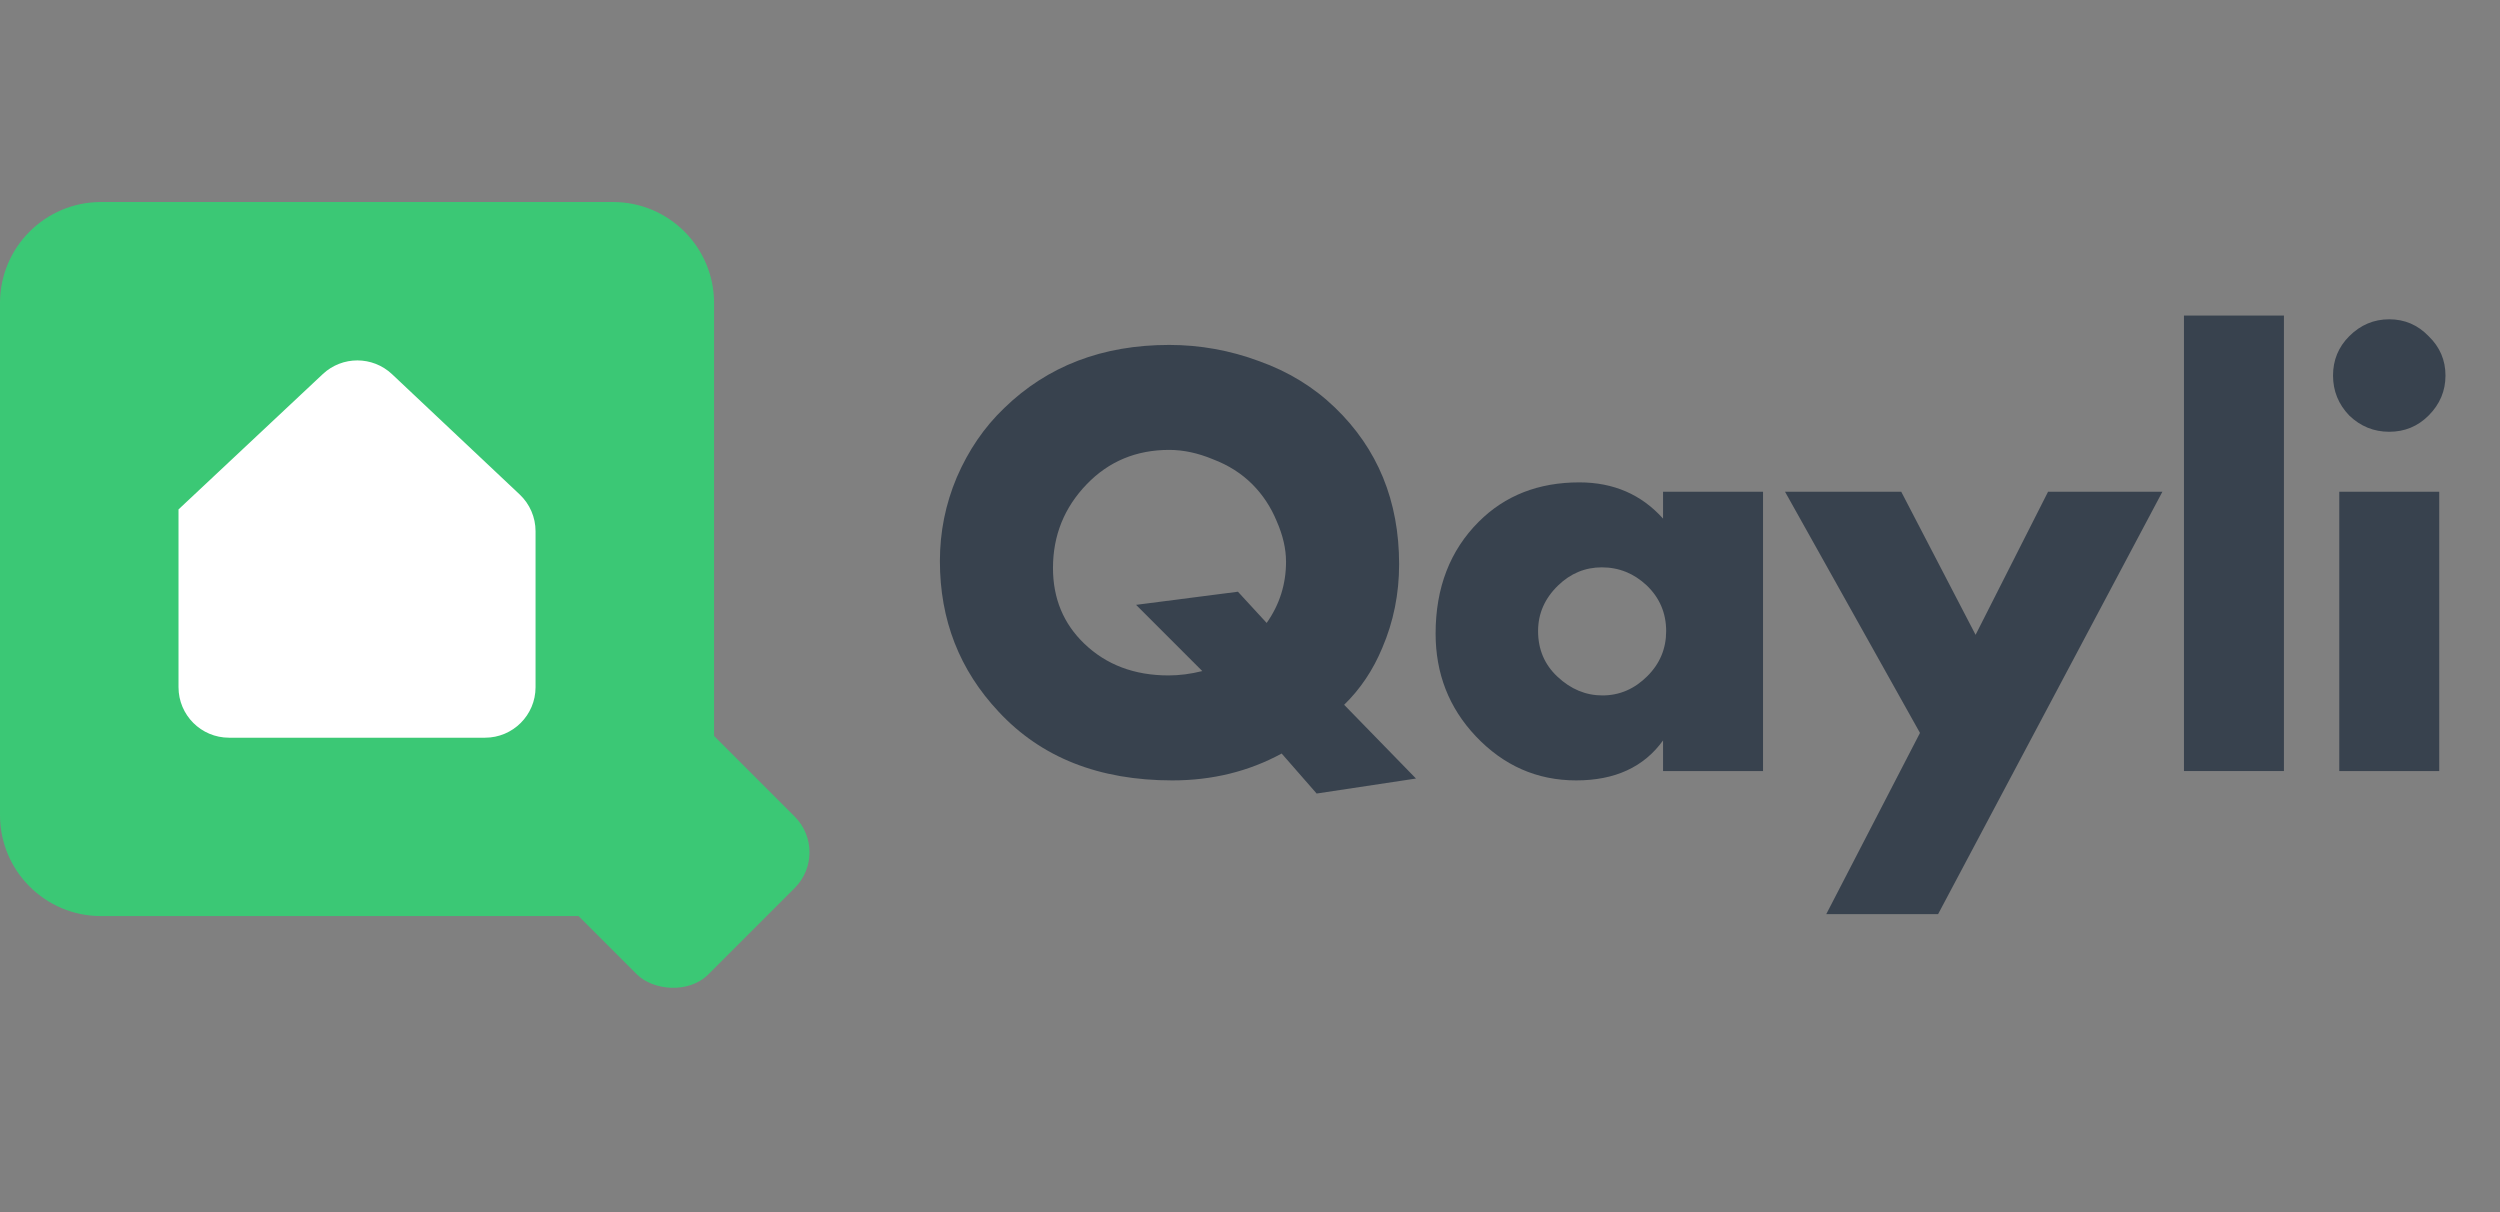
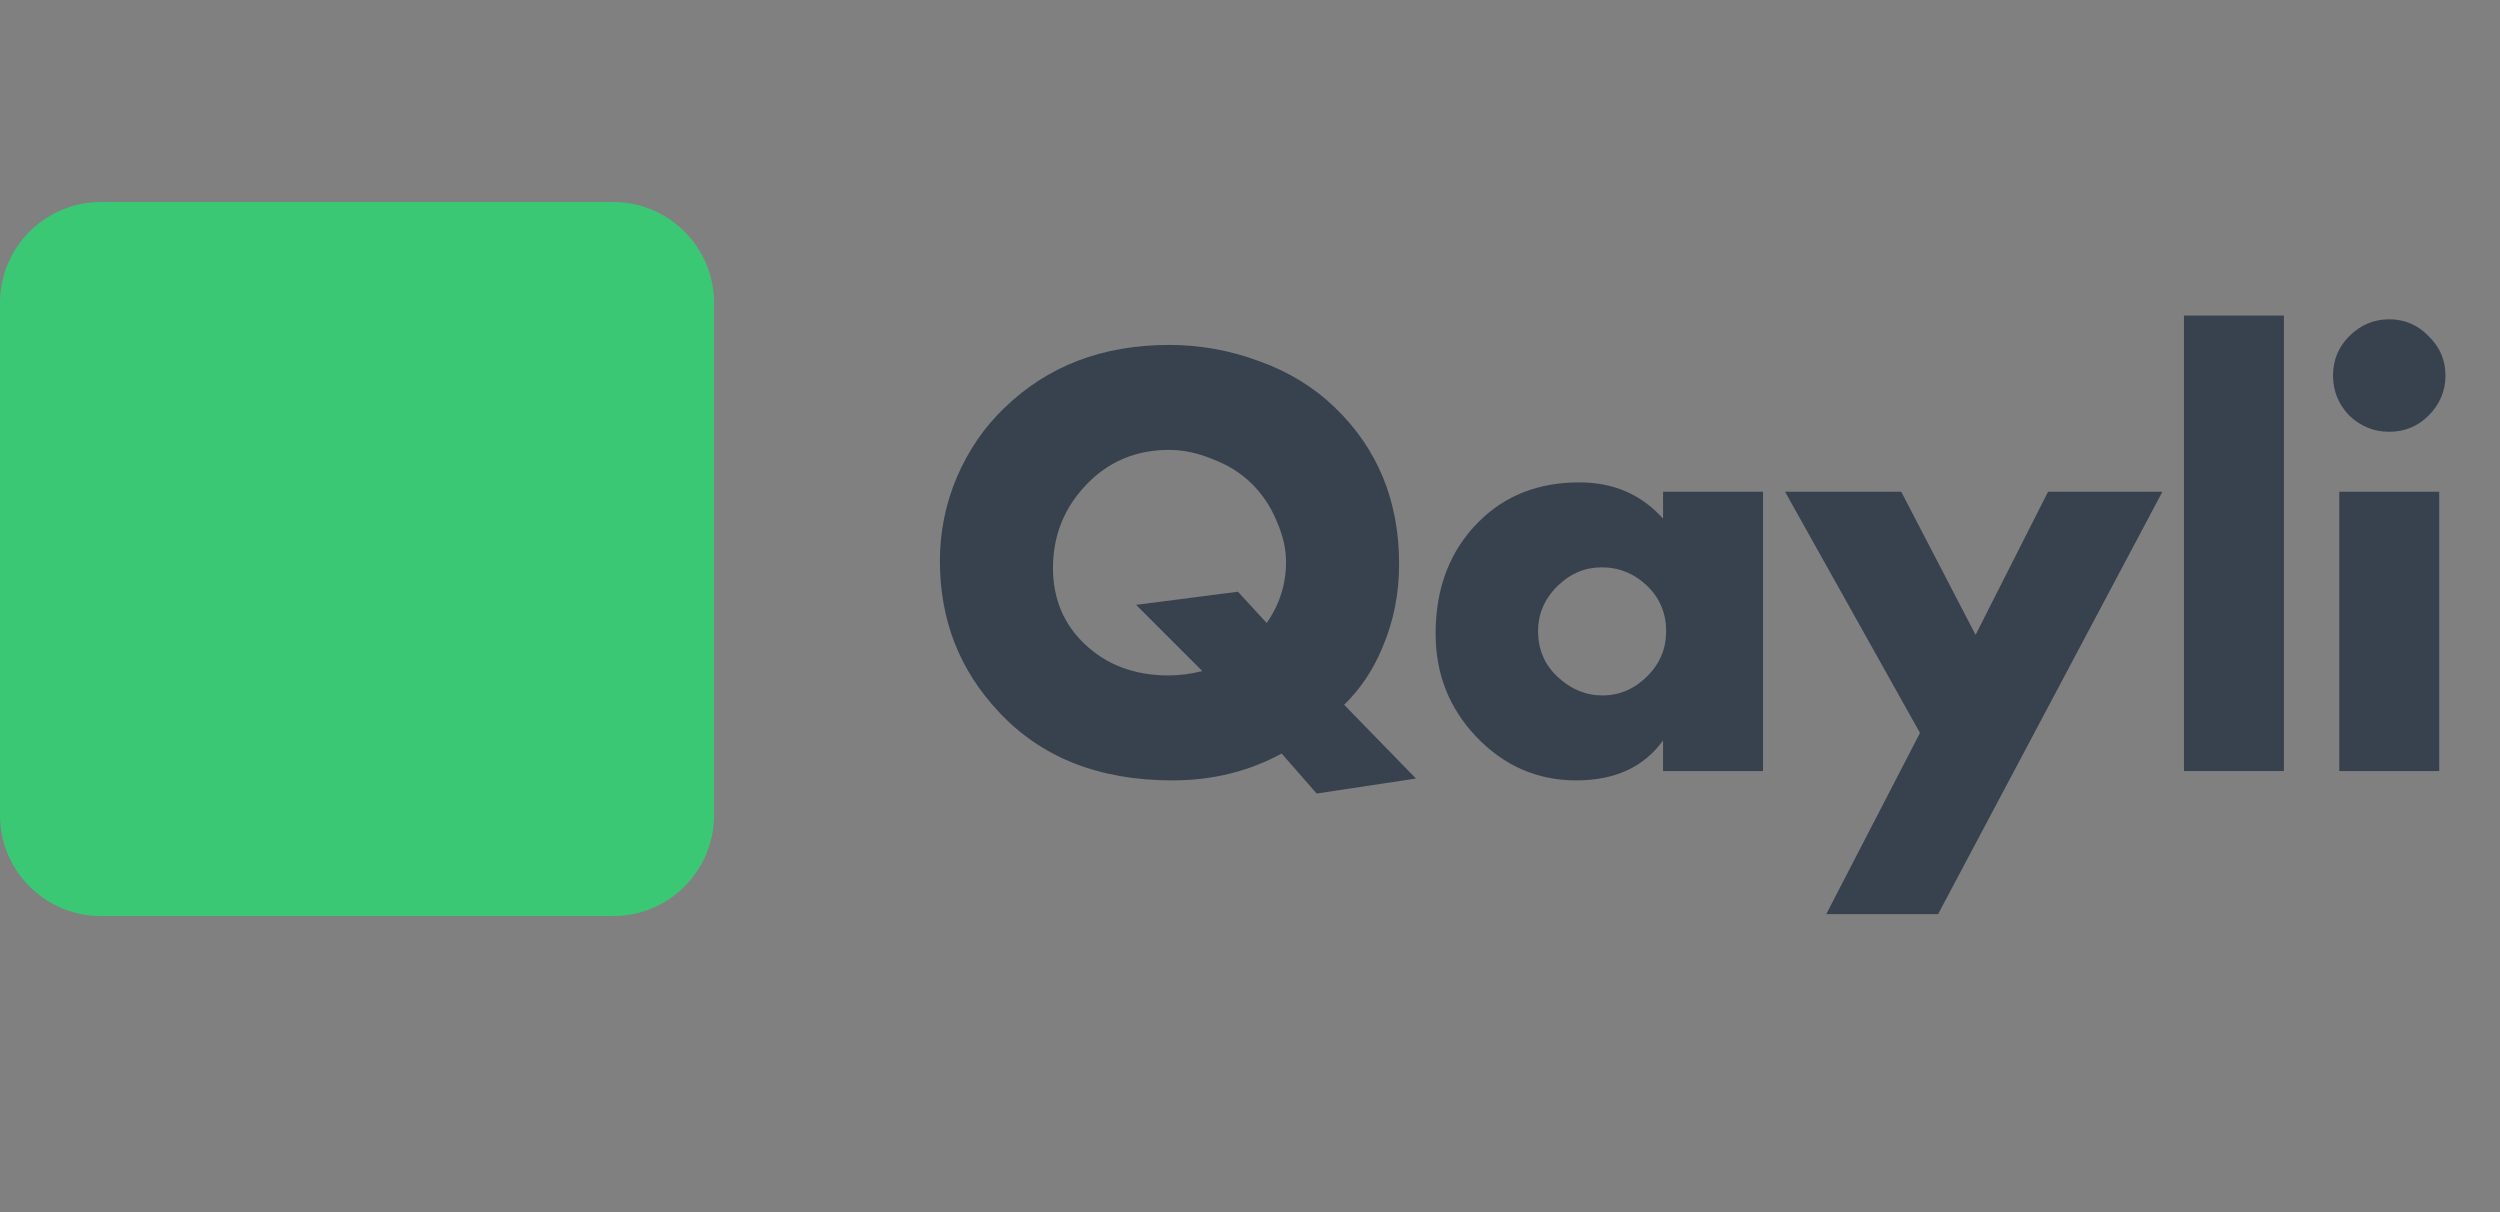
<svg xmlns="http://www.w3.org/2000/svg" width="99" height="48" viewBox="0 0 99 48" fill="none">
  <rect x="0" y="0" width="99" height="48" fill="#808080" stroke="none" />
  <path d="M53.228 27.91L56.073 30.83L52.139 31.424L50.754 29.84C49.451 30.549 48.007 30.904 46.424 30.904C43.521 30.904 41.228 29.997 39.545 28.183C37.995 26.533 37.22 24.545 37.22 22.22C37.22 21.065 37.442 19.96 37.888 18.904C38.35 17.832 38.976 16.916 39.768 16.158C41.484 14.492 43.661 13.659 46.3 13.659C47.521 13.659 48.708 13.873 49.863 14.302C51.018 14.714 52.016 15.325 52.857 16.133C54.556 17.766 55.405 19.836 55.405 22.343C55.405 23.515 55.183 24.62 54.737 25.659C54.374 26.533 53.871 27.284 53.228 27.91ZM44.989 23.952L49.022 23.432L50.16 24.669C50.671 23.943 50.927 23.135 50.927 22.244C50.927 21.733 50.803 21.197 50.556 20.636C50.325 20.075 50.003 19.589 49.591 19.176C49.162 18.747 48.642 18.418 48.032 18.187C47.438 17.939 46.861 17.816 46.3 17.816C44.997 17.816 43.908 18.269 43.034 19.176C42.144 20.1 41.698 21.205 41.698 22.492C41.698 23.696 42.111 24.694 42.935 25.486C43.809 26.327 44.923 26.747 46.275 26.747C46.704 26.747 47.15 26.69 47.611 26.574L44.989 23.952Z" fill="#38424E" />
  <path d="M65.857 20.537V19.473H69.816V30.533H65.857V29.321C65.098 30.376 63.952 30.904 62.417 30.904C60.867 30.904 59.539 30.319 58.434 29.148C57.378 28.026 56.85 26.673 56.85 25.09C56.85 23.275 57.42 21.799 58.558 20.661C59.597 19.622 60.925 19.102 62.541 19.102C63.894 19.102 64.999 19.58 65.857 20.537ZM63.432 22.467C62.772 22.467 62.195 22.706 61.7 23.185C61.172 23.696 60.908 24.298 60.908 24.991C60.908 25.716 61.164 26.319 61.675 26.797C62.203 27.292 62.797 27.539 63.457 27.539C64.133 27.539 64.727 27.284 65.238 26.772C65.733 26.277 65.98 25.683 65.98 24.991C65.98 24.282 65.725 23.679 65.213 23.185C64.702 22.706 64.108 22.467 63.432 22.467Z" fill="#38424E" />
  <path d="M72.32 36.199L76.031 29.024L70.687 19.473H75.289L78.233 25.139L81.103 19.473H85.631L76.749 36.199H72.32Z" fill="#38424E" />
  <path d="M86.485 12.496H90.444V30.533H86.485V12.496Z" fill="#38424E" />
  <path d="M92.635 19.473H96.594V30.533H92.635V19.473ZM93.031 16.455C92.602 16.009 92.388 15.481 92.388 14.871C92.388 14.261 92.602 13.741 93.031 13.312C93.476 12.867 94.004 12.644 94.614 12.644C95.225 12.644 95.744 12.867 96.173 13.312C96.618 13.741 96.841 14.261 96.841 14.871C96.841 15.481 96.618 16.009 96.173 16.455C95.744 16.884 95.225 17.098 94.614 17.098C94.004 17.098 93.476 16.884 93.031 16.455Z" fill="#38424E" />
  <path d="M0 12C0 9.791 1.791 8 4 8H24.277C26.486 8 28.277 9.791 28.277 12V32.277C28.277 34.486 26.486 36.277 24.277 36.277H4C1.791 36.277 0 34.486 0 32.277V12Z" fill="#3BC875" />
-   <rect x="14.139" y="27.503" width="8.837" height="17.673" rx="2" transform="rotate(-45 14.139 27.503)" fill="#3BC875" />
-   <path fill-rule="evenodd" clip-rule="evenodd" d="M21.208 21.036C21.208 20.485 20.98 19.959 20.579 19.581L15.523 14.816C14.753 14.092 13.553 14.091 12.783 14.813L7.069 20.173C7.069 20.173 7.069 20.173 7.069 20.173V27.213C7.069 28.318 7.965 29.213 9.069 29.213H19.208C20.312 29.213 21.208 28.318 21.208 27.213V21.036Z" fill="white" />
</svg>